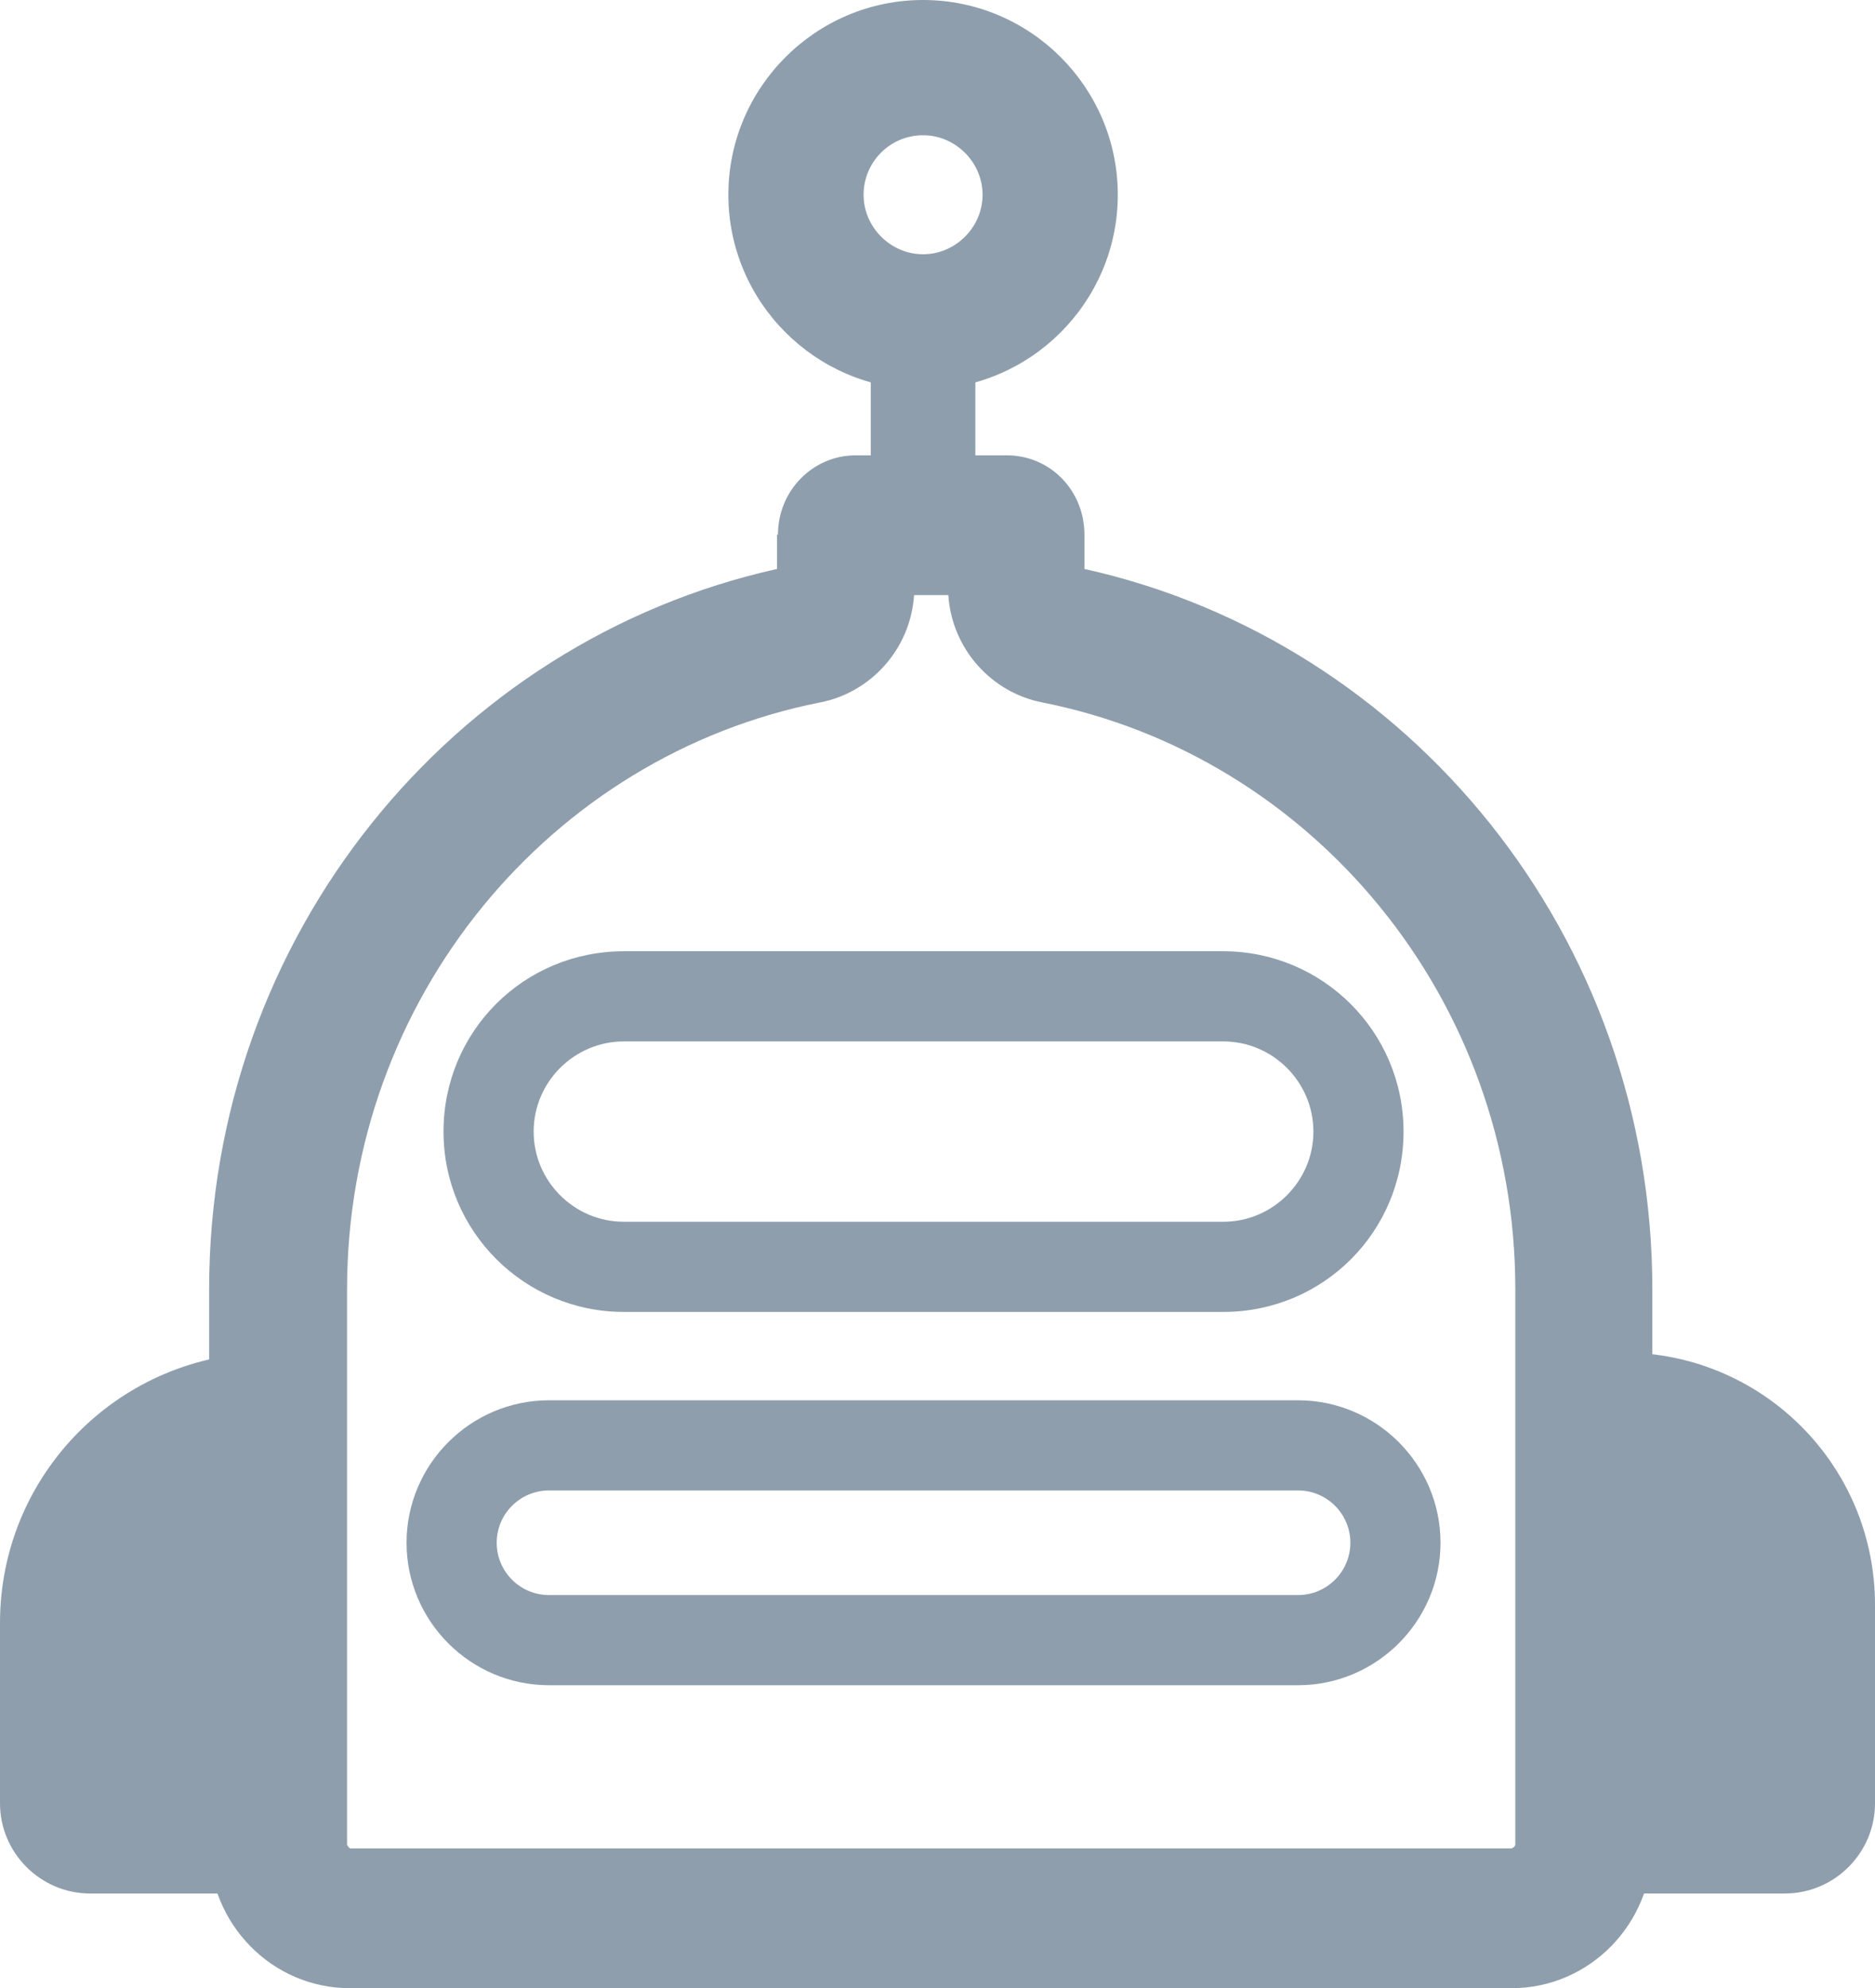
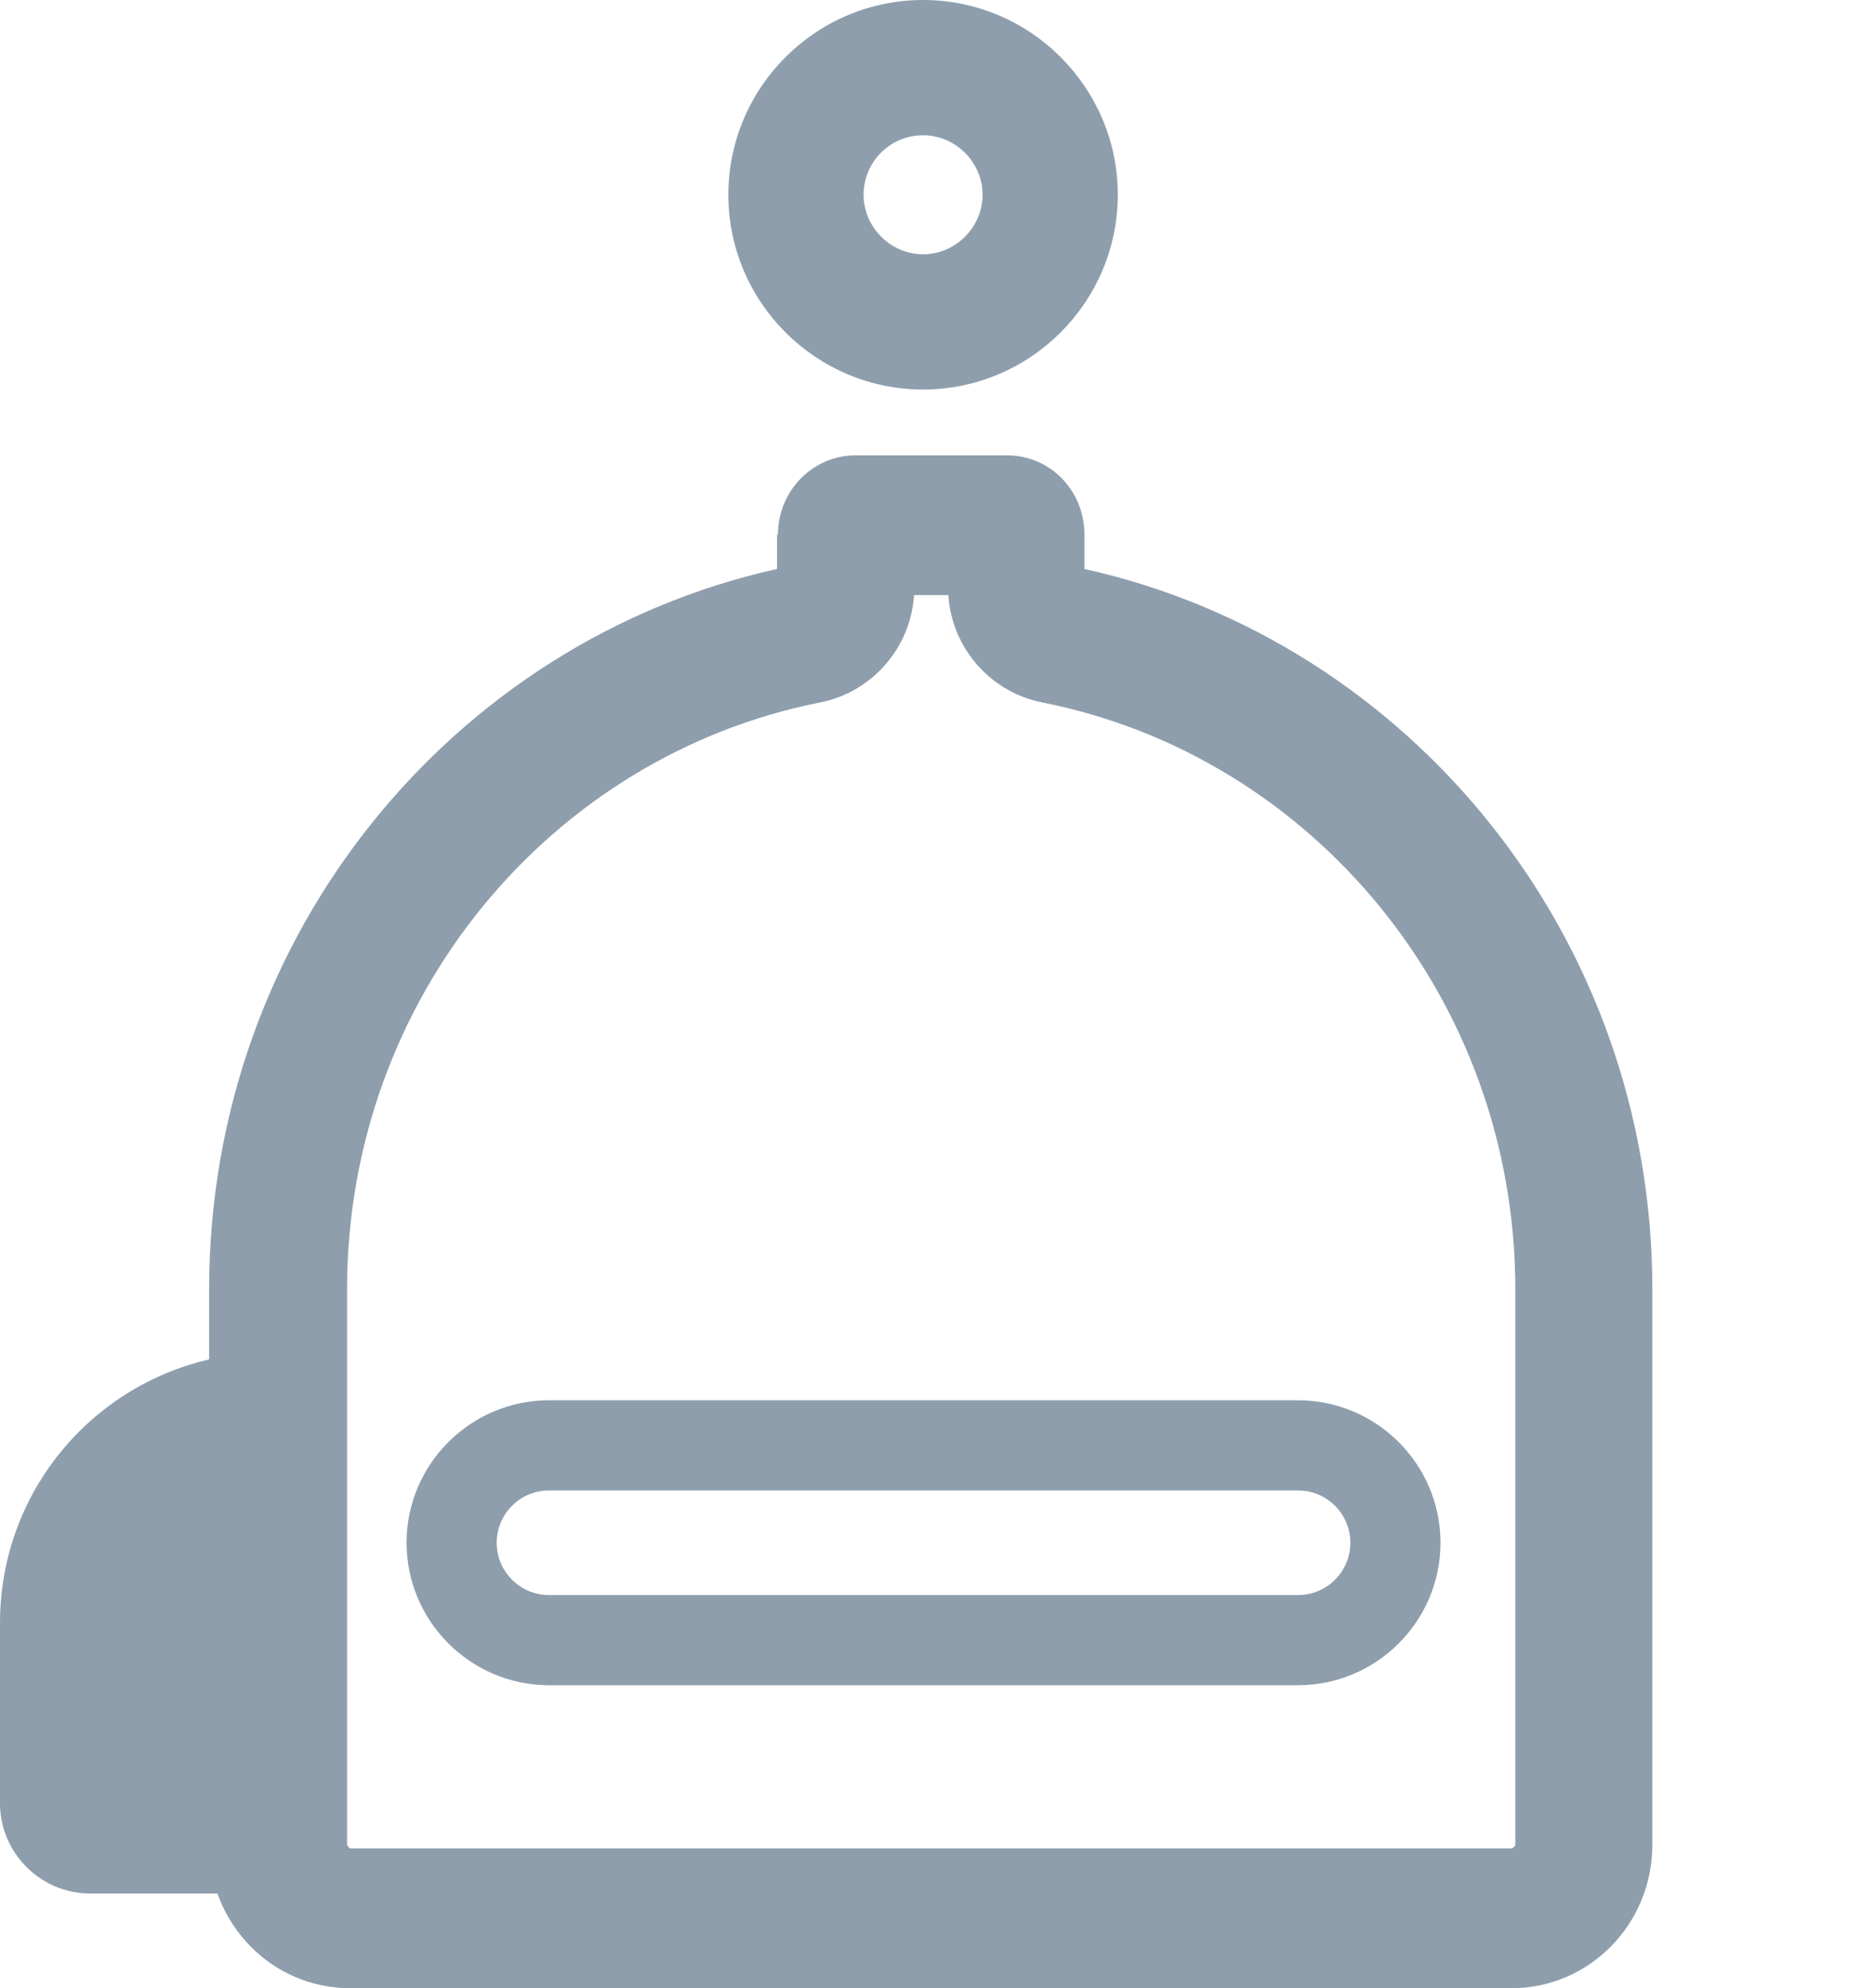
<svg xmlns="http://www.w3.org/2000/svg" id="Layer_1" data-name="Layer 1" viewBox="0 0 20.8 22.05">
  <defs>
    <style>
      .cls-1, .cls-2 {
        fill: #8e9eac;
      }

      .cls-2 {
        fill-rule: evenodd;
      }
    </style>
  </defs>
-   <path class="cls-2" d="m10.82,2.83v3.24h-1.16v-3.24h1.16Z" />
  <path class="cls-2" d="m10.14,6.6c-.04.6-.48,1.08-1.04,1.19-2.99.59-5.25,3.28-5.25,6.51v6.16s.02.04.04.04h12.88s.04-.02.04-.04v-6.16c0-3.23-2.26-5.92-5.25-6.51-.56-.11-1-.59-1.04-1.19h-.38Zm-1.51-.67c0-.49.39-.88.86-.88h1.68c.48,0,.86.39.86.88v.38c3.6.8,6.3,4.07,6.3,7.99v6.16c0,.88-.7,1.59-1.56,1.59H3.88c-.86,0-1.56-.71-1.56-1.59v-6.16c0-3.92,2.7-7.19,6.3-7.99v-.38Z" />
  <path class="cls-1" d="m0,18c0-1.66,1.34-3,3-3v6H1c-.55,0-1-.45-1-1v-2Z" />
-   <path class="cls-1" d="m20.8,17.8c0-1.55-1.25-2.8-2.8-2.8v6h1.8c.55,0,1-.45,1-1v-2.2Z" />
-   <path class="cls-2" d="m6.92,10.55h6.65c1.1,0,2,.89,2,2s-.89,2-2,2h-6.65c-1.1,0-2-.89-2-2s.89-2,2-2Zm0,1h6.65c.55,0,1,.45,1,1s-.45,1-1,1h-6.65c-.55,0-1-.45-1-1s.45-1,1-1Z" />
  <path class="cls-2" d="m6.09,15.53h8.31c.87,0,1.58.71,1.58,1.58s-.71,1.58-1.58,1.58H6.09c-.87,0-1.58-.71-1.58-1.58s.71-1.58,1.58-1.58Zm0,1h8.31c.32,0,.58.26.58.58s-.26.58-.58.58H6.09c-.32,0-.58-.26-.58-.58s.26-.58.58-.58Z" />
  <path class="cls-2" d="m10.24,1.5c-.37,0-.66.3-.66.66s.3.66.66.66.66-.3.66-.66-.3-.66-.66-.66Zm-2.16.66c0-1.19.97-2.16,2.16-2.16s2.16.97,2.16,2.16-.97,2.16-2.16,2.16-2.16-.97-2.16-2.16Z" />
</svg>